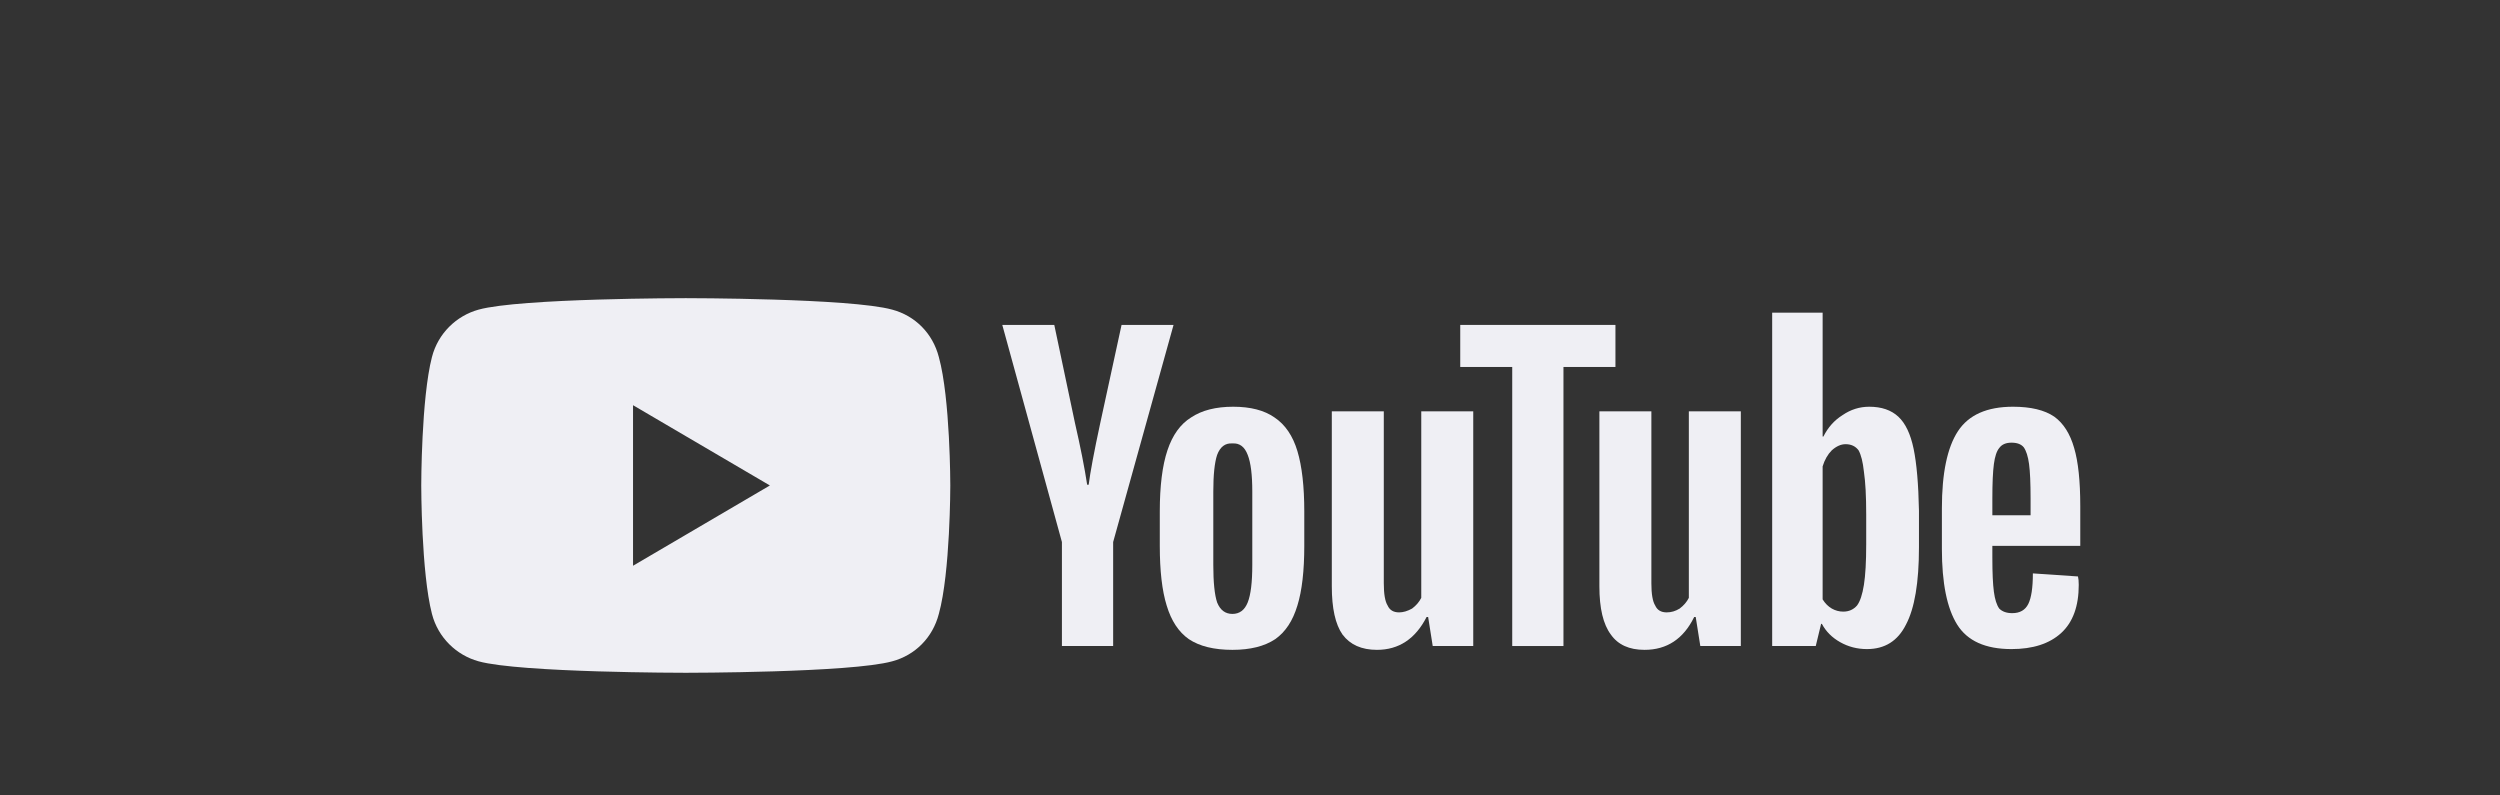
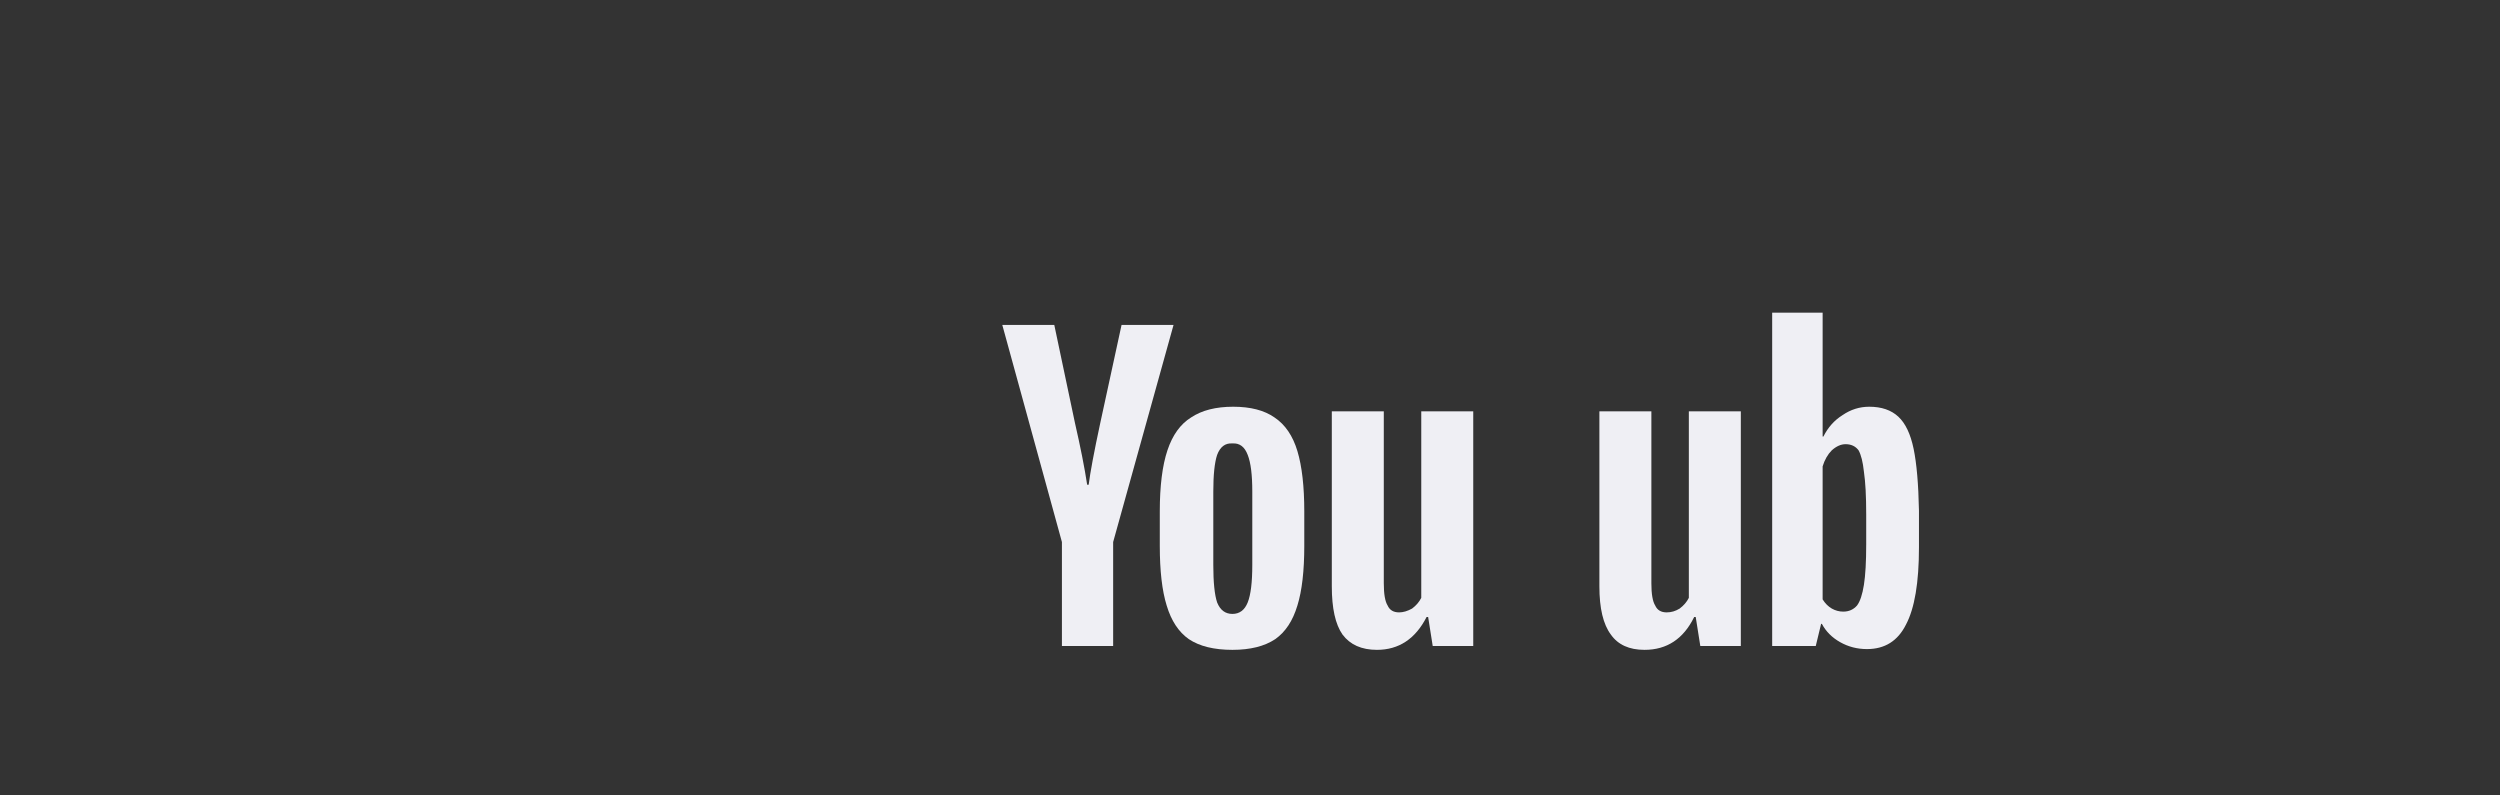
<svg xmlns="http://www.w3.org/2000/svg" version="1.2" viewBox="0 0 327 104" width="327" height="104">
  <rect x="0" y="0" width="327" height="104" fill="#333333" stroke="none" />
  <defs>
    <clipPath clipPathUnits="userSpaceOnUse" id="cp1">
      <path d="m55.08 39h217v49h-217z" />
    </clipPath>
  </defs>
  <style>.a{fill:#efeff4}</style>
  <g clip-path="url('#cp1')">
-     <path fill-rule="evenodd" class="a" d="m124.3 63.5c0 0 0 11.4-1.5 16.8-0.8 3.1-3.1 5.4-6.1 6.2-5.4 1.5-27 1.5-27 1.5 0 0-21.7 0-27.1-1.5-2.9-0.8-5.3-3.1-6.1-6.2-1.4-5.4-1.4-16.8-1.4-16.8 0 0 0-11.4 1.4-16.8 0.8-3.1 3.2-5.4 6.1-6.2 5.4-1.5 27.1-1.5 27.1-1.5 0 0 21.6 0 27 1.5 3 0.8 5.3 3.1 6.1 6.2 1.5 5.4 1.5 16.8 1.5 16.8zm-41.5 10.5l17.9-10.5-17.9-10.5z" />
    <path class="a" d="m138.9 70.9l-7.8-28.4h6.8l2.7 12.8q1.1 4.8 1.6 8.1h0.2q0.3-2.4 1.5-8l2.8-12.9h6.8l-7.9 28.4v13.6h-6.7v-13.6z" />
    <path class="a" d="m155.5 83.6q-2-1.4-2.9-4.4-0.9-2.9-0.9-7.8v-4.5q0-5 1-8 1-3 3.1-4.3 2.1-1.4 5.5-1.4 3.4 0 5.4 1.4 2.1 1.4 3 4.4 0.9 3 0.9 7.9v4.5q0 4.9-0.9 7.8-0.9 3-2.9 4.4-2.1 1.4-5.6 1.4-3.6 0-5.7-1.4zm7.7-4.8q0.6-1.5 0.6-4.9v-9.6q0-3.3-0.6-4.8-0.6-1.6-2-1.5-1.4-0.1-2 1.5-0.5 1.5-0.5 4.8v9.6q0 3.4 0.5 4.9 0.6 1.5 2 1.5 1.4 0 2-1.5z" />
    <path class="a" d="m192.7 84.5h-5.3l-0.6-3.8h-0.2q-2.2 4.3-6.5 4.3-3 0-4.5-2-1.4-2-1.4-6.3v-22.9h6.8v22.5q0 2.1 0.5 2.9 0.4 0.9 1.5 0.9 0.8 0 1.7-0.5 0.8-0.6 1.2-1.4v-24.4h6.8z" />
-     <path class="a" d="m211.3 48h-6.8v36.5h-6.7v-36.5h-6.8v-5.5h20.3z" />
    <path class="a" d="m227.7 84.5h-5.3l-0.6-3.8h-0.2q-2.1 4.3-6.5 4.3-3 0-4.4-2-1.5-2-1.5-6.3v-22.9h6.8v22.5q0 2.1 0.5 2.9 0.4 0.9 1.5 0.9 0.9 0 1.7-0.5 0.8-0.6 1.2-1.4v-24.4h6.8z" />
    <path class="a" d="m250.3 58.7q-0.6-2.9-2-4.2-1.4-1.3-3.8-1.3-1.9 0-3.5 1.1-1.6 1-2.5 2.8h-0.1v-16.2h-6.6v43.6h5.7l0.7-2.9h0.1q0.8 1.5 2.4 2.4 1.6 0.9 3.5 0.9 3.5 0 5.1-3.2 1.7-3.2 1.7-10.1v-4.8q-0.1-5.2-0.7-8.1zm-6.2 12.5q0 3.4-0.3 5.3-0.3 1.9-0.9 2.7-0.7 0.8-1.8 0.8-0.8 0-1.5-0.4-0.7-0.4-1.2-1.2v-17.4q0.4-1.3 1.2-2.1 0.9-0.8 1.8-0.8 1.1 0 1.7 0.8 0.5 0.9 0.7 2.8 0.3 2 0.3 5.6v3.9z" />
-     <path class="a" d="m260.6 73q0 2.9 0.2 4.4 0.2 1.5 0.7 2.2 0.6 0.6 1.7 0.6 1.5 0 2.1-1.2 0.6-1.2 0.6-4l5.9 0.4q0.1 0.4 0.1 1.1 0 4.2-2.3 6.3-2.3 2.1-6.5 2.1-5.1 0-7.1-3.2-2-3.2-2-9.9v-5.3q0-6.9 2.1-10.1 2.1-3.2 7.2-3.2 3.5 0 5.4 1.3 1.8 1.3 2.6 4.1 0.8 2.7 0.8 7.6v5.2h-11.5zm0.9-14.4q-0.5 0.6-0.7 2.1-0.2 1.5-0.2 4.5v2.2h5v-2.2q0-3-0.2-4.5-0.2-1.5-0.7-2.2-0.5-0.6-1.6-0.6-1.1 0-1.6 0.7z" />
  </g>
</svg>